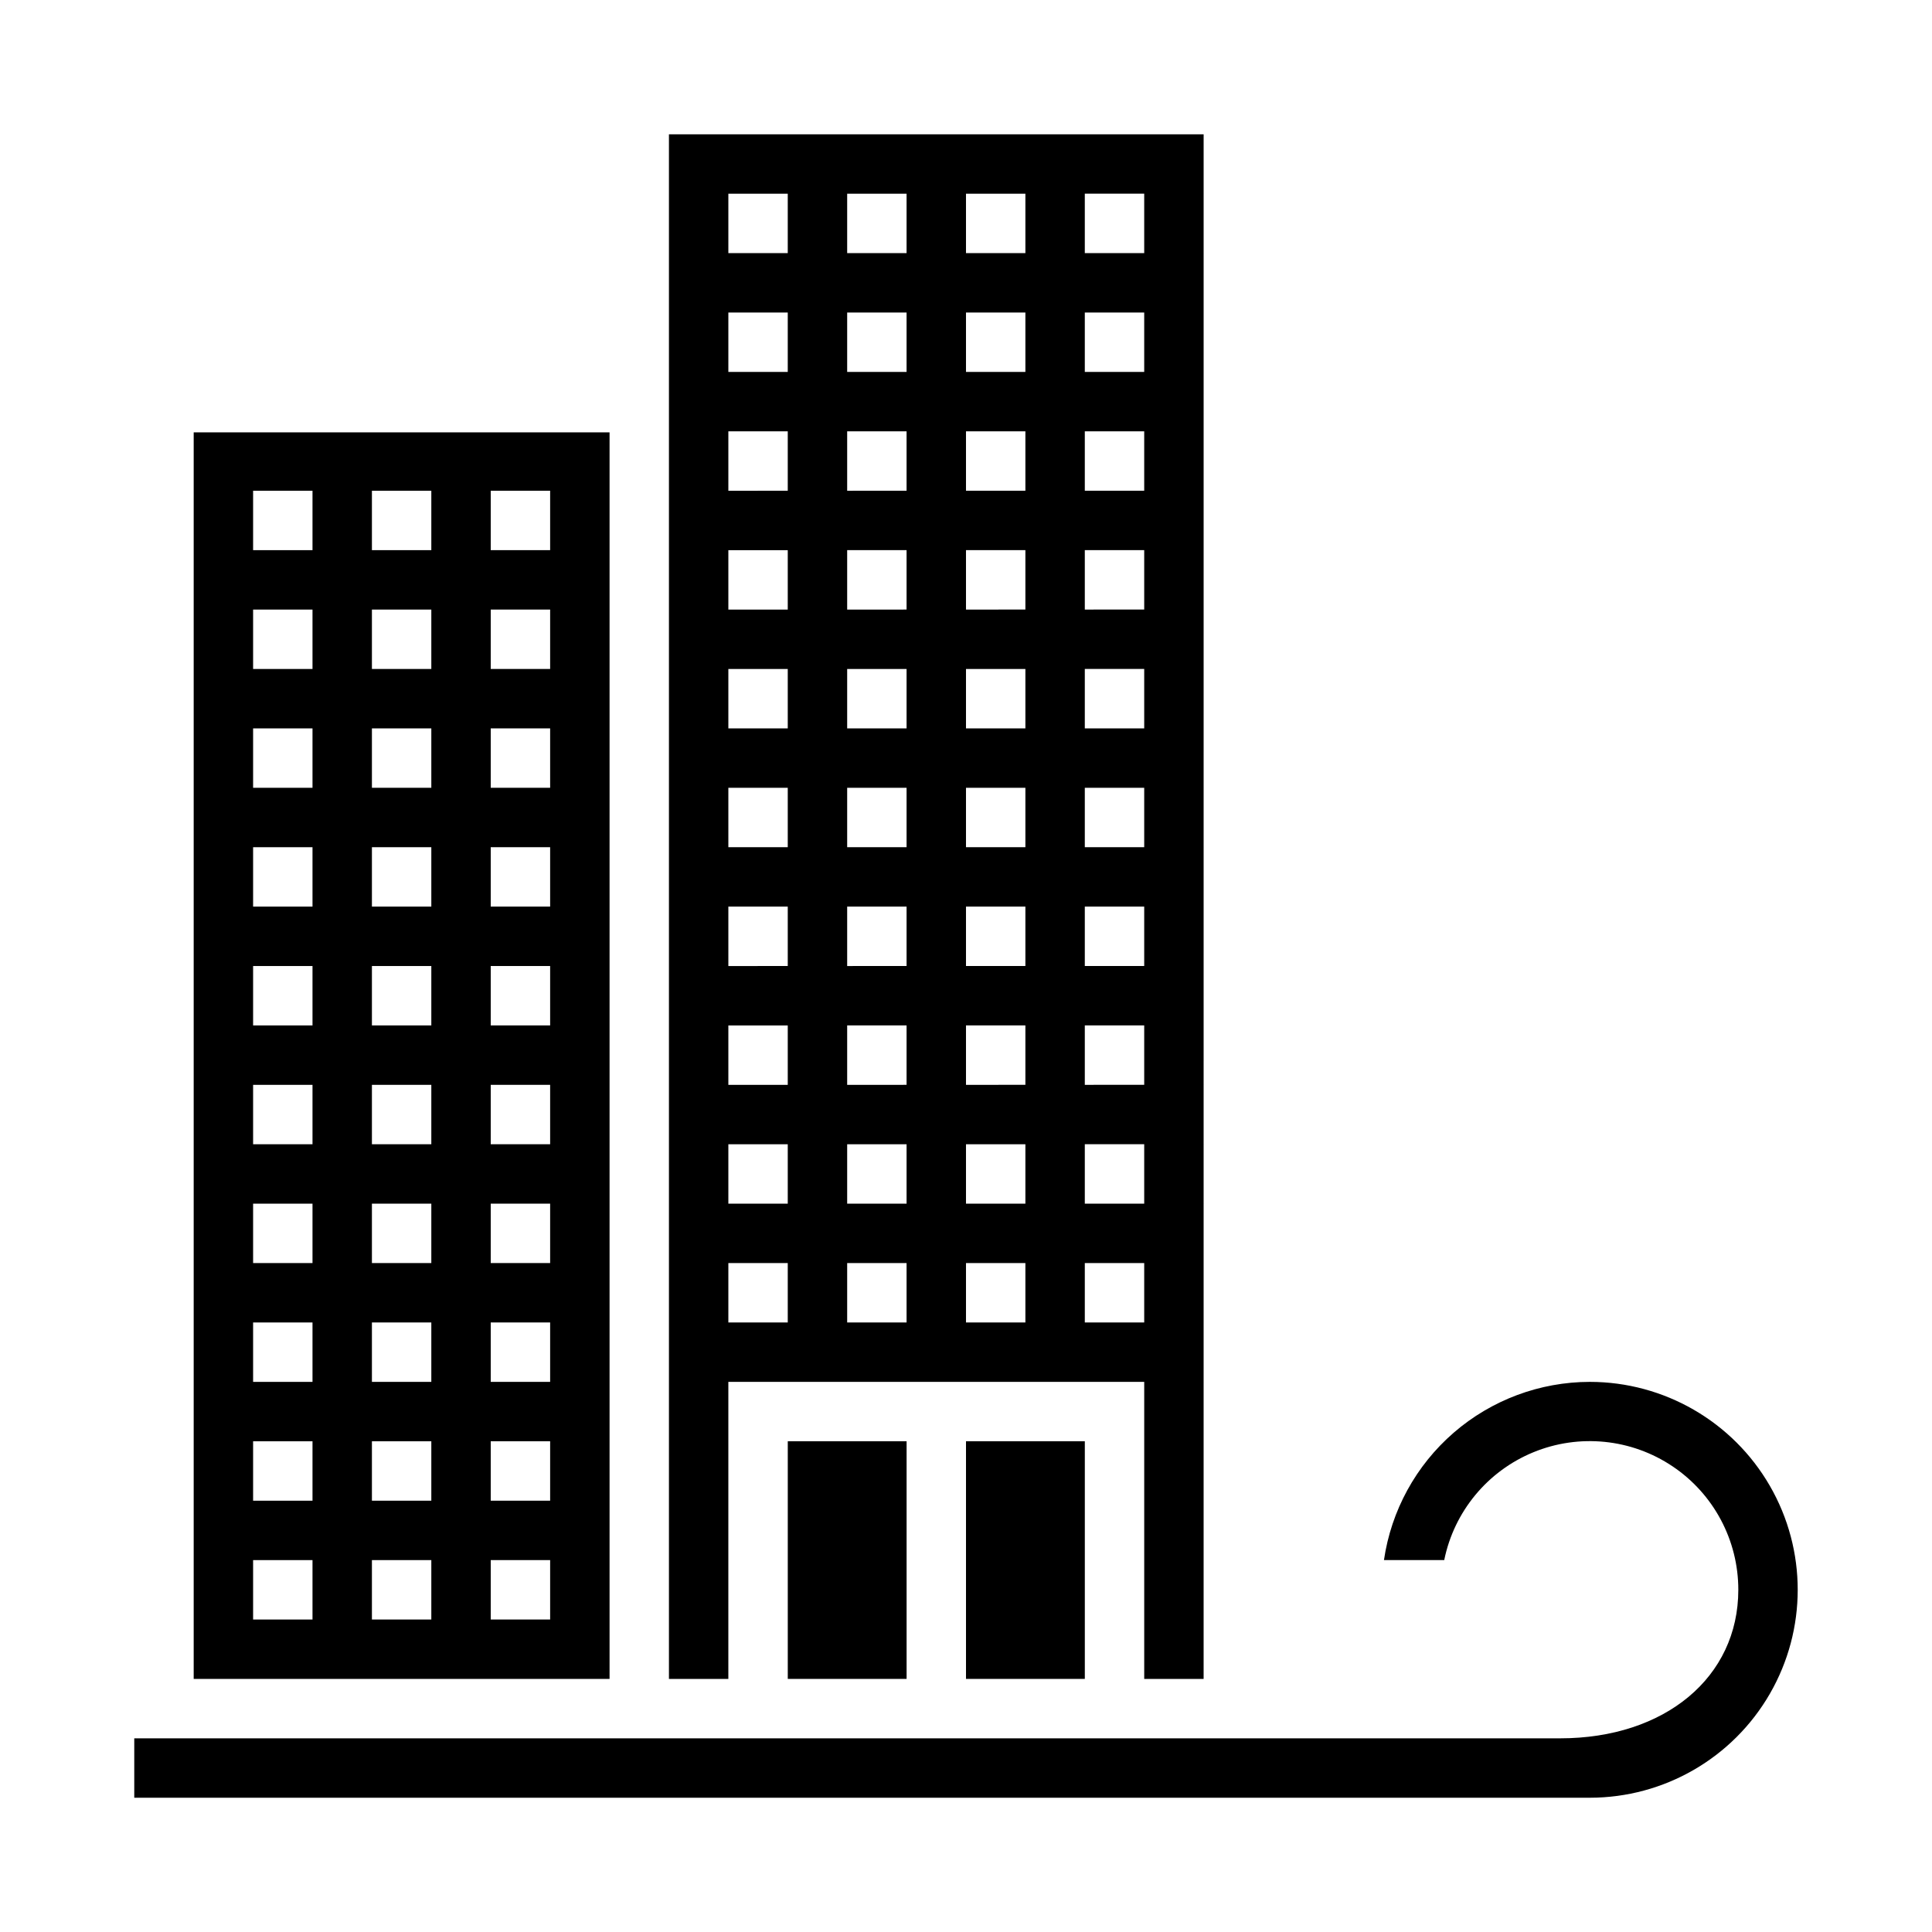
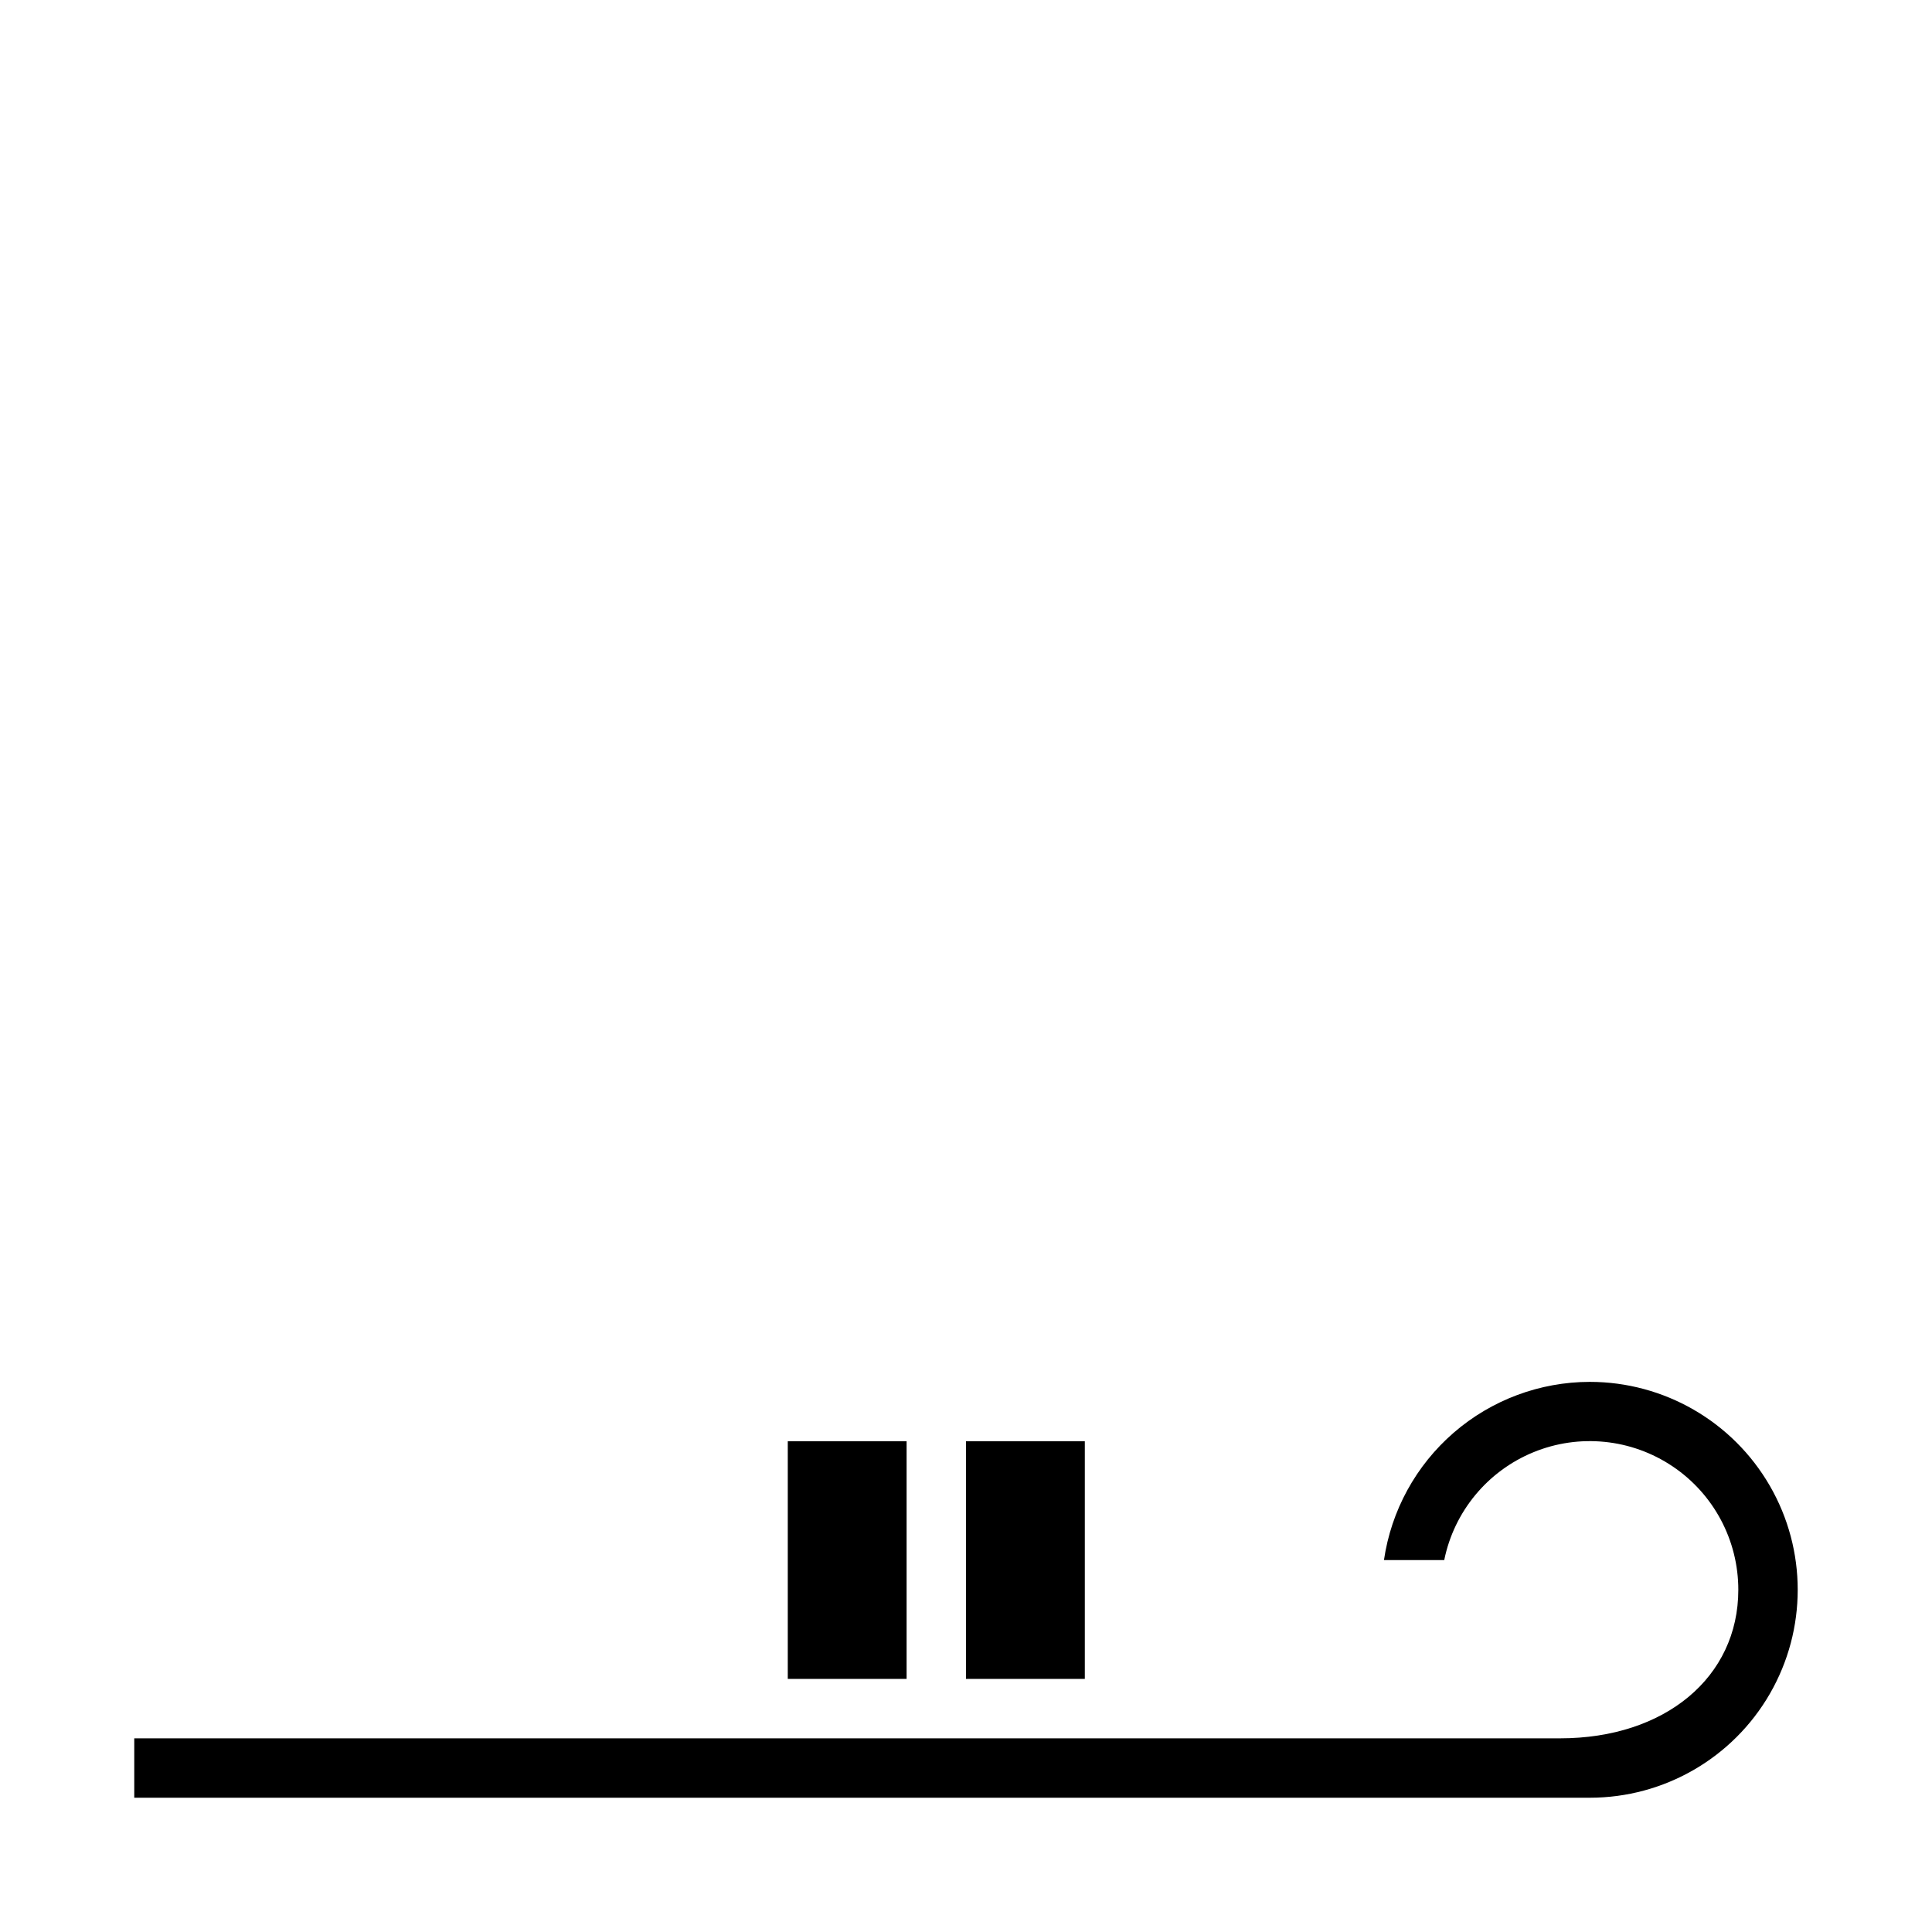
<svg xmlns="http://www.w3.org/2000/svg" fill="#000000" width="800px" height="800px" version="1.1" viewBox="144 144 512 512">
  <g>
    <path d="m400 525.95h31.488v62.977h-31.488z" />
-     <path d="m337.02 510.21h110.21v78.719h15.742l0.004-409.34h-141.7v409.34h15.742zm94.465-314.88h15.742v15.746h-15.742zm0 31.488h15.742v15.742l-15.742 0.004zm0 31.488h15.742v15.742l-15.742 0.004zm0 31.488h15.742v15.742l-15.742 0.004zm0 31.488h15.742v15.742l-15.742 0.004zm0 31.488h15.742v15.742l-15.742 0.004zm0 31.488h15.742v15.742l-15.742 0.004zm0 31.488h15.742v15.742l-15.742 0.004zm0 31.488h15.742v15.742l-15.742 0.004zm0 31.488h15.742v15.742h-15.742zm-31.488-283.39h15.742v15.746h-15.742zm0 31.488h15.742v15.742l-15.742 0.004zm0 31.488h15.742v15.742l-15.742 0.004zm0 31.488h15.742v15.742l-15.742 0.004zm0 31.488h15.742v15.742l-15.742 0.004zm0 31.488h15.742v15.742l-15.742 0.004zm0 31.488h15.742v15.742l-15.742 0.004zm0 31.488h15.742v15.742l-15.742 0.004zm0 31.488h15.742v15.742l-15.742 0.004zm0 31.488h15.742v15.742h-15.742zm-31.488-283.39h15.742v15.746h-15.742zm0 31.488h15.742v15.742l-15.742 0.004zm0 31.488h15.742v15.742l-15.742 0.004zm0 31.488h15.742v15.742l-15.742 0.004zm0 31.488h15.742v15.742l-15.742 0.004zm0 31.488h15.742v15.742l-15.742 0.004zm0 31.488h15.742v15.742l-15.742 0.004zm0 31.488h15.742v15.742l-15.742 0.004zm0 31.488h15.742v15.742l-15.742 0.004zm0 31.488h15.742v15.742h-15.742zm-31.488-283.39h15.742v15.746h-15.742zm0 31.488h15.742v15.742l-15.742 0.004zm0 31.488h15.742v15.742l-15.742 0.004zm0 31.488h15.742v15.742l-15.742 0.004zm0 31.488h15.742v15.742l-15.742 0.004zm0 31.488h15.742v15.742l-15.742 0.004zm0 31.488h15.742v15.742l-15.742 0.004zm0 31.488h15.742v15.742l-15.742 0.004zm0 31.488h15.742v15.742l-15.742 0.004zm0 31.488h15.742v15.742h-15.742z" />
    <path d="m352.77 525.95h31.488v62.977h-31.488z" />
    <path d="m565.31 510.21c-13.25 0.016-26.047 4.797-36.062 13.469-10.012 8.672-16.574 20.656-18.484 33.762h15.973c2.613-12.867 11.473-23.586 23.617-28.574 12.148-4.988 25.984-3.594 36.887 3.727 10.906 7.316 17.441 19.59 17.43 32.723 0 23.176-19.422 39.359-47.23 39.359h-377.86v15.742h385.73c19.684 0 37.875-10.5 47.719-27.551s9.844-38.055 0-55.105c-9.844-17.047-28.035-27.551-47.719-27.551z" />
-     <path d="m305.54 258.58h-110.21v330.35h110.21zm-78.723 314.61h-15.742v-15.746h15.742zm0-31.488h-15.742v-15.746h15.742zm0-31.488h-15.742v-15.746h15.742zm0-31.488h-15.742v-15.742h15.742zm0-31.488h-15.742v-15.742h15.742zm0-31.488h-15.742v-15.742h15.742zm0-31.488h-15.742v-15.742h15.742zm0-31.488h-15.742v-15.742h15.742zm0-31.488h-15.742v-15.742h15.742zm0-31.488h-15.742v-15.742h15.742zm31.488 283.39h-15.742v-15.746h15.742zm0-31.488h-15.742v-15.746h15.742zm0-31.488h-15.742v-15.746h15.742zm0-31.488h-15.742v-15.742h15.742zm0-31.488h-15.742v-15.742h15.742zm0-31.488h-15.742v-15.742h15.742zm0-31.488h-15.742v-15.742h15.742zm0-31.488h-15.742v-15.742h15.742zm0-31.488h-15.742v-15.742h15.742zm0-31.488h-15.742v-15.742h15.742zm31.488 283.39h-15.742v-15.746h15.742zm0-31.488h-15.742v-15.746h15.742zm0-31.488h-15.742v-15.746h15.742zm0-31.488h-15.742v-15.742h15.742zm0-31.488h-15.742v-15.742h15.742zm0-31.488h-15.742v-15.742h15.742zm0-31.488h-15.742v-15.742h15.742zm0-31.488h-15.742v-15.742h15.742zm0-31.488h-15.742v-15.742h15.742zm0-31.488h-15.742v-15.742h15.742z" />
  </g>
</svg>